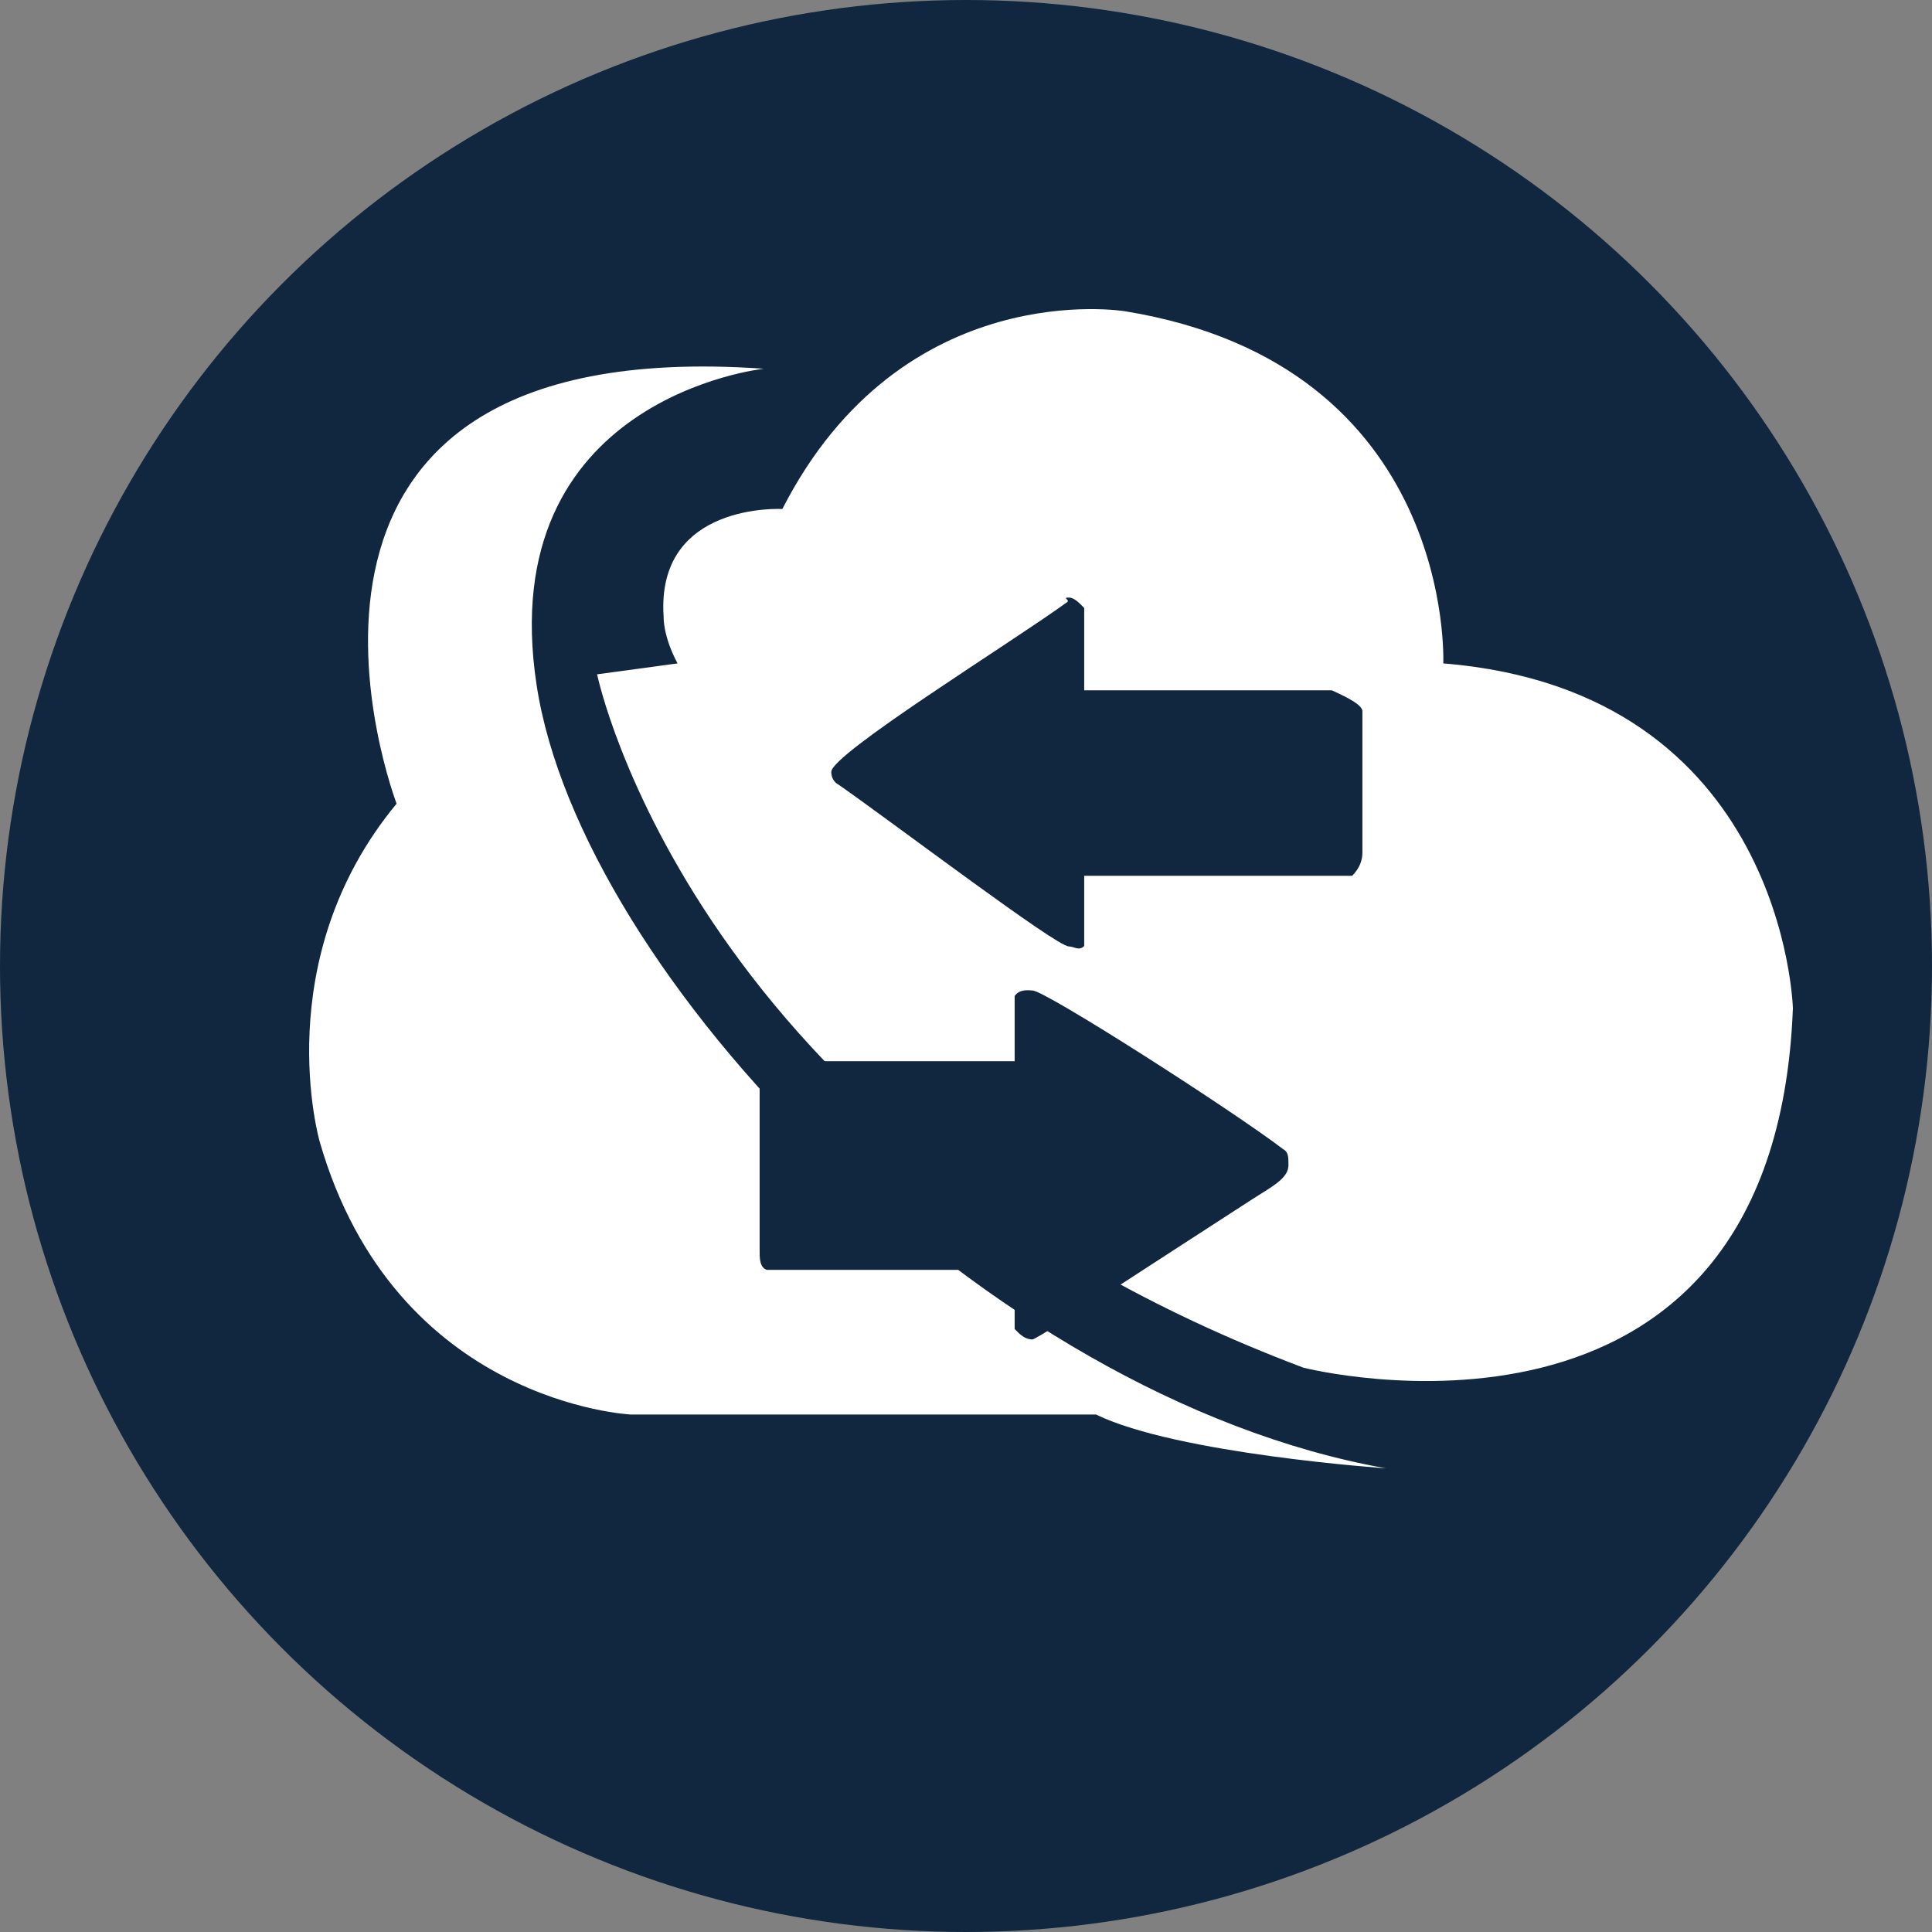
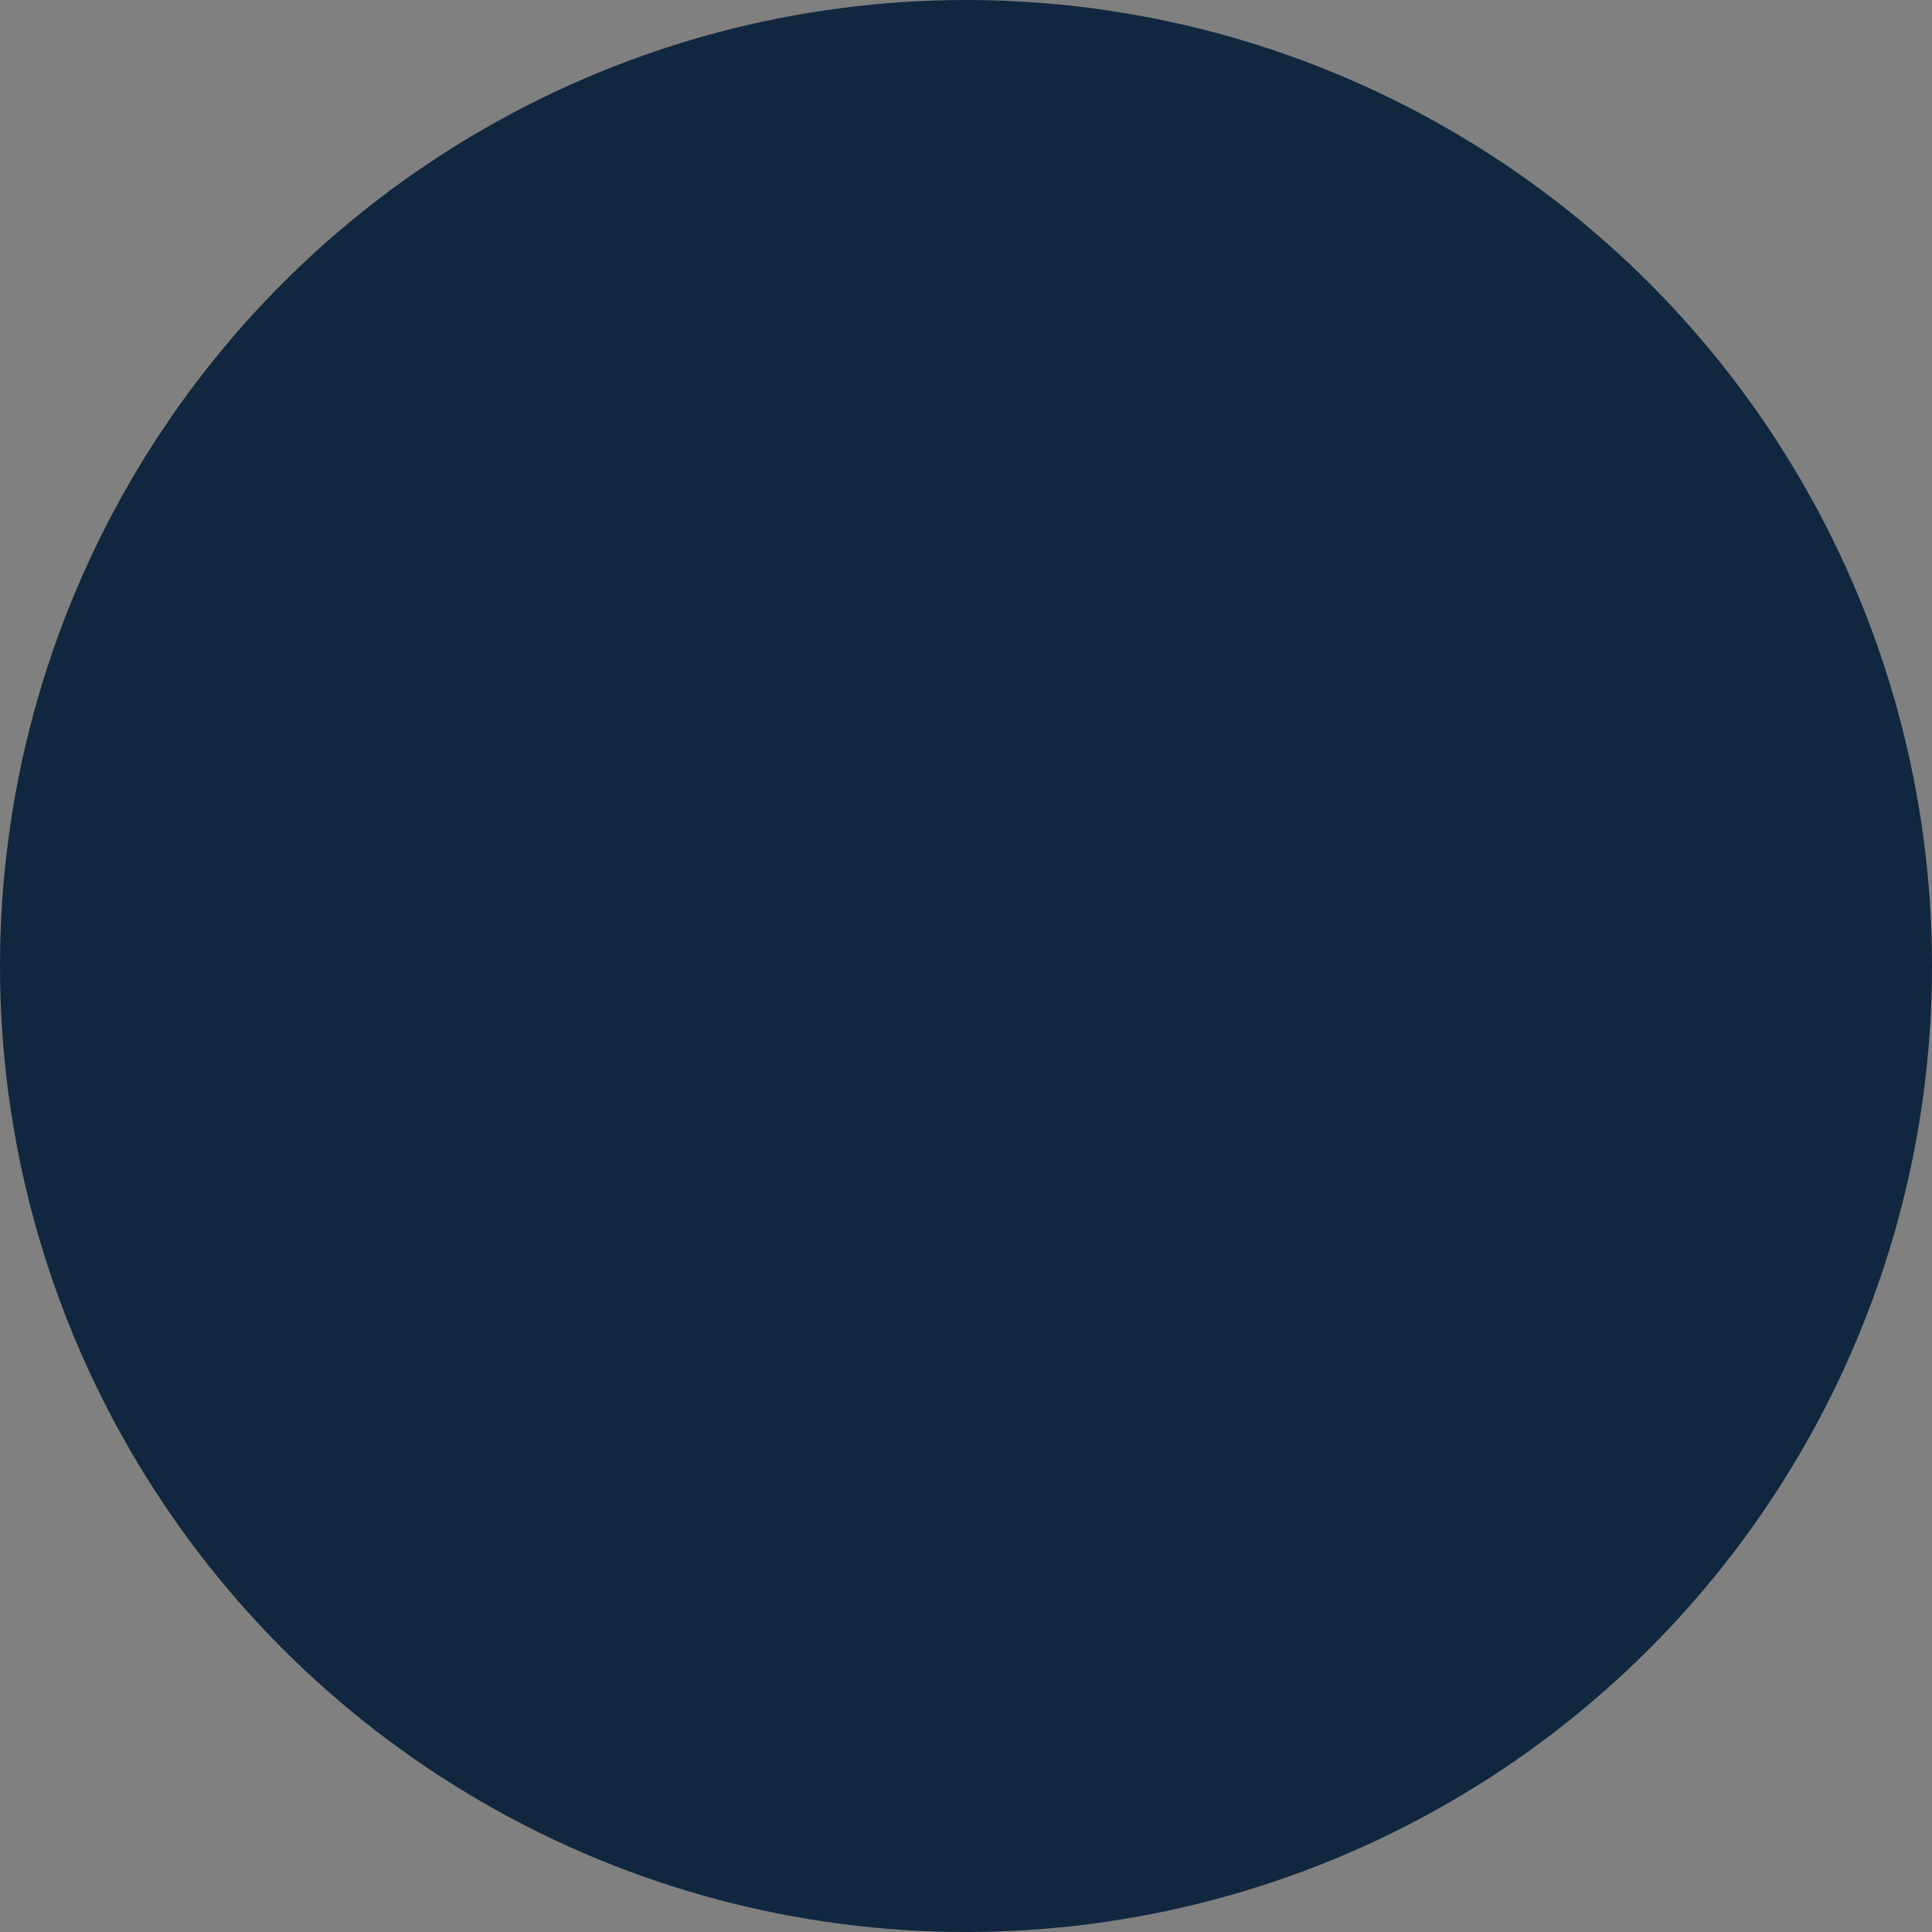
<svg xmlns="http://www.w3.org/2000/svg" width="50" height="50" viewBox="0 0 50 50" fill="none">
  <rect x="0" y="0" width="50" height="50" fill="#808080" stroke="none" />
  <circle cx="25" cy="25" r="25" fill="#10273F" />
-   <path fill-rule="evenodd" clip-rule="evenodd" d="M19.767 9.543C5.584 8.547 10.264 20.799 10.264 20.799C6.916 24.843 8.272 29.54 8.272 29.54C10.222 36.326 16.329 36.608 16.329 36.608H28.365C30.459 37.628 35.87 38 35.87 38C25.419 36.14 15.015 25.167 13.887 17.727C12.753 10.287 19.767 9.543 19.767 9.543ZM15.453 17.451C15.453 17.451 17.925 29.444 33.734 35.396C33.734 35.396 45.92 38.498 46.4 26.096C46.4 26.096 46.19 17.883 37.352 17.169C37.352 17.169 37.682 9.453 29.115 8.055C29.115 8.055 23.355 7.095 20.247 13.173C20.247 13.173 16.971 12.987 17.175 15.963C17.175 15.963 17.151 16.449 17.535 17.169L15.453 17.451Z" fill="white" />
-   <path fill-rule="evenodd" clip-rule="evenodd" d="M32.421 31.028C30.639 32.174 26.853 34.664 26.721 34.664C26.523 34.664 26.391 34.532 26.259 34.394V32.864H19.845C19.647 32.798 19.659 32.528 19.659 32.324V27.866C19.725 27.734 19.857 27.464 19.989 27.464H26.259V25.778C26.391 25.58 26.655 25.634 26.721 25.634C27.051 25.634 31.893 28.736 33.213 29.744C33.345 29.816 33.345 29.948 33.345 30.152C33.345 30.488 32.949 30.692 32.421 31.028ZM35.259 22.059C35.259 22.262 35.193 22.46 34.995 22.665H28.059V24.482C27.927 24.62 27.795 24.494 27.663 24.494C27.333 24.494 23.163 21.327 21.711 20.313C21.579 20.247 21.513 20.115 21.513 19.977C21.513 19.509 26.205 16.611 27.597 15.597C27.729 15.531 27.465 15.465 27.663 15.465C27.795 15.465 27.927 15.597 28.059 15.735V17.865H34.467C34.599 17.931 35.259 18.201 35.259 18.405V22.059Z" fill="#10273F" />
</svg>